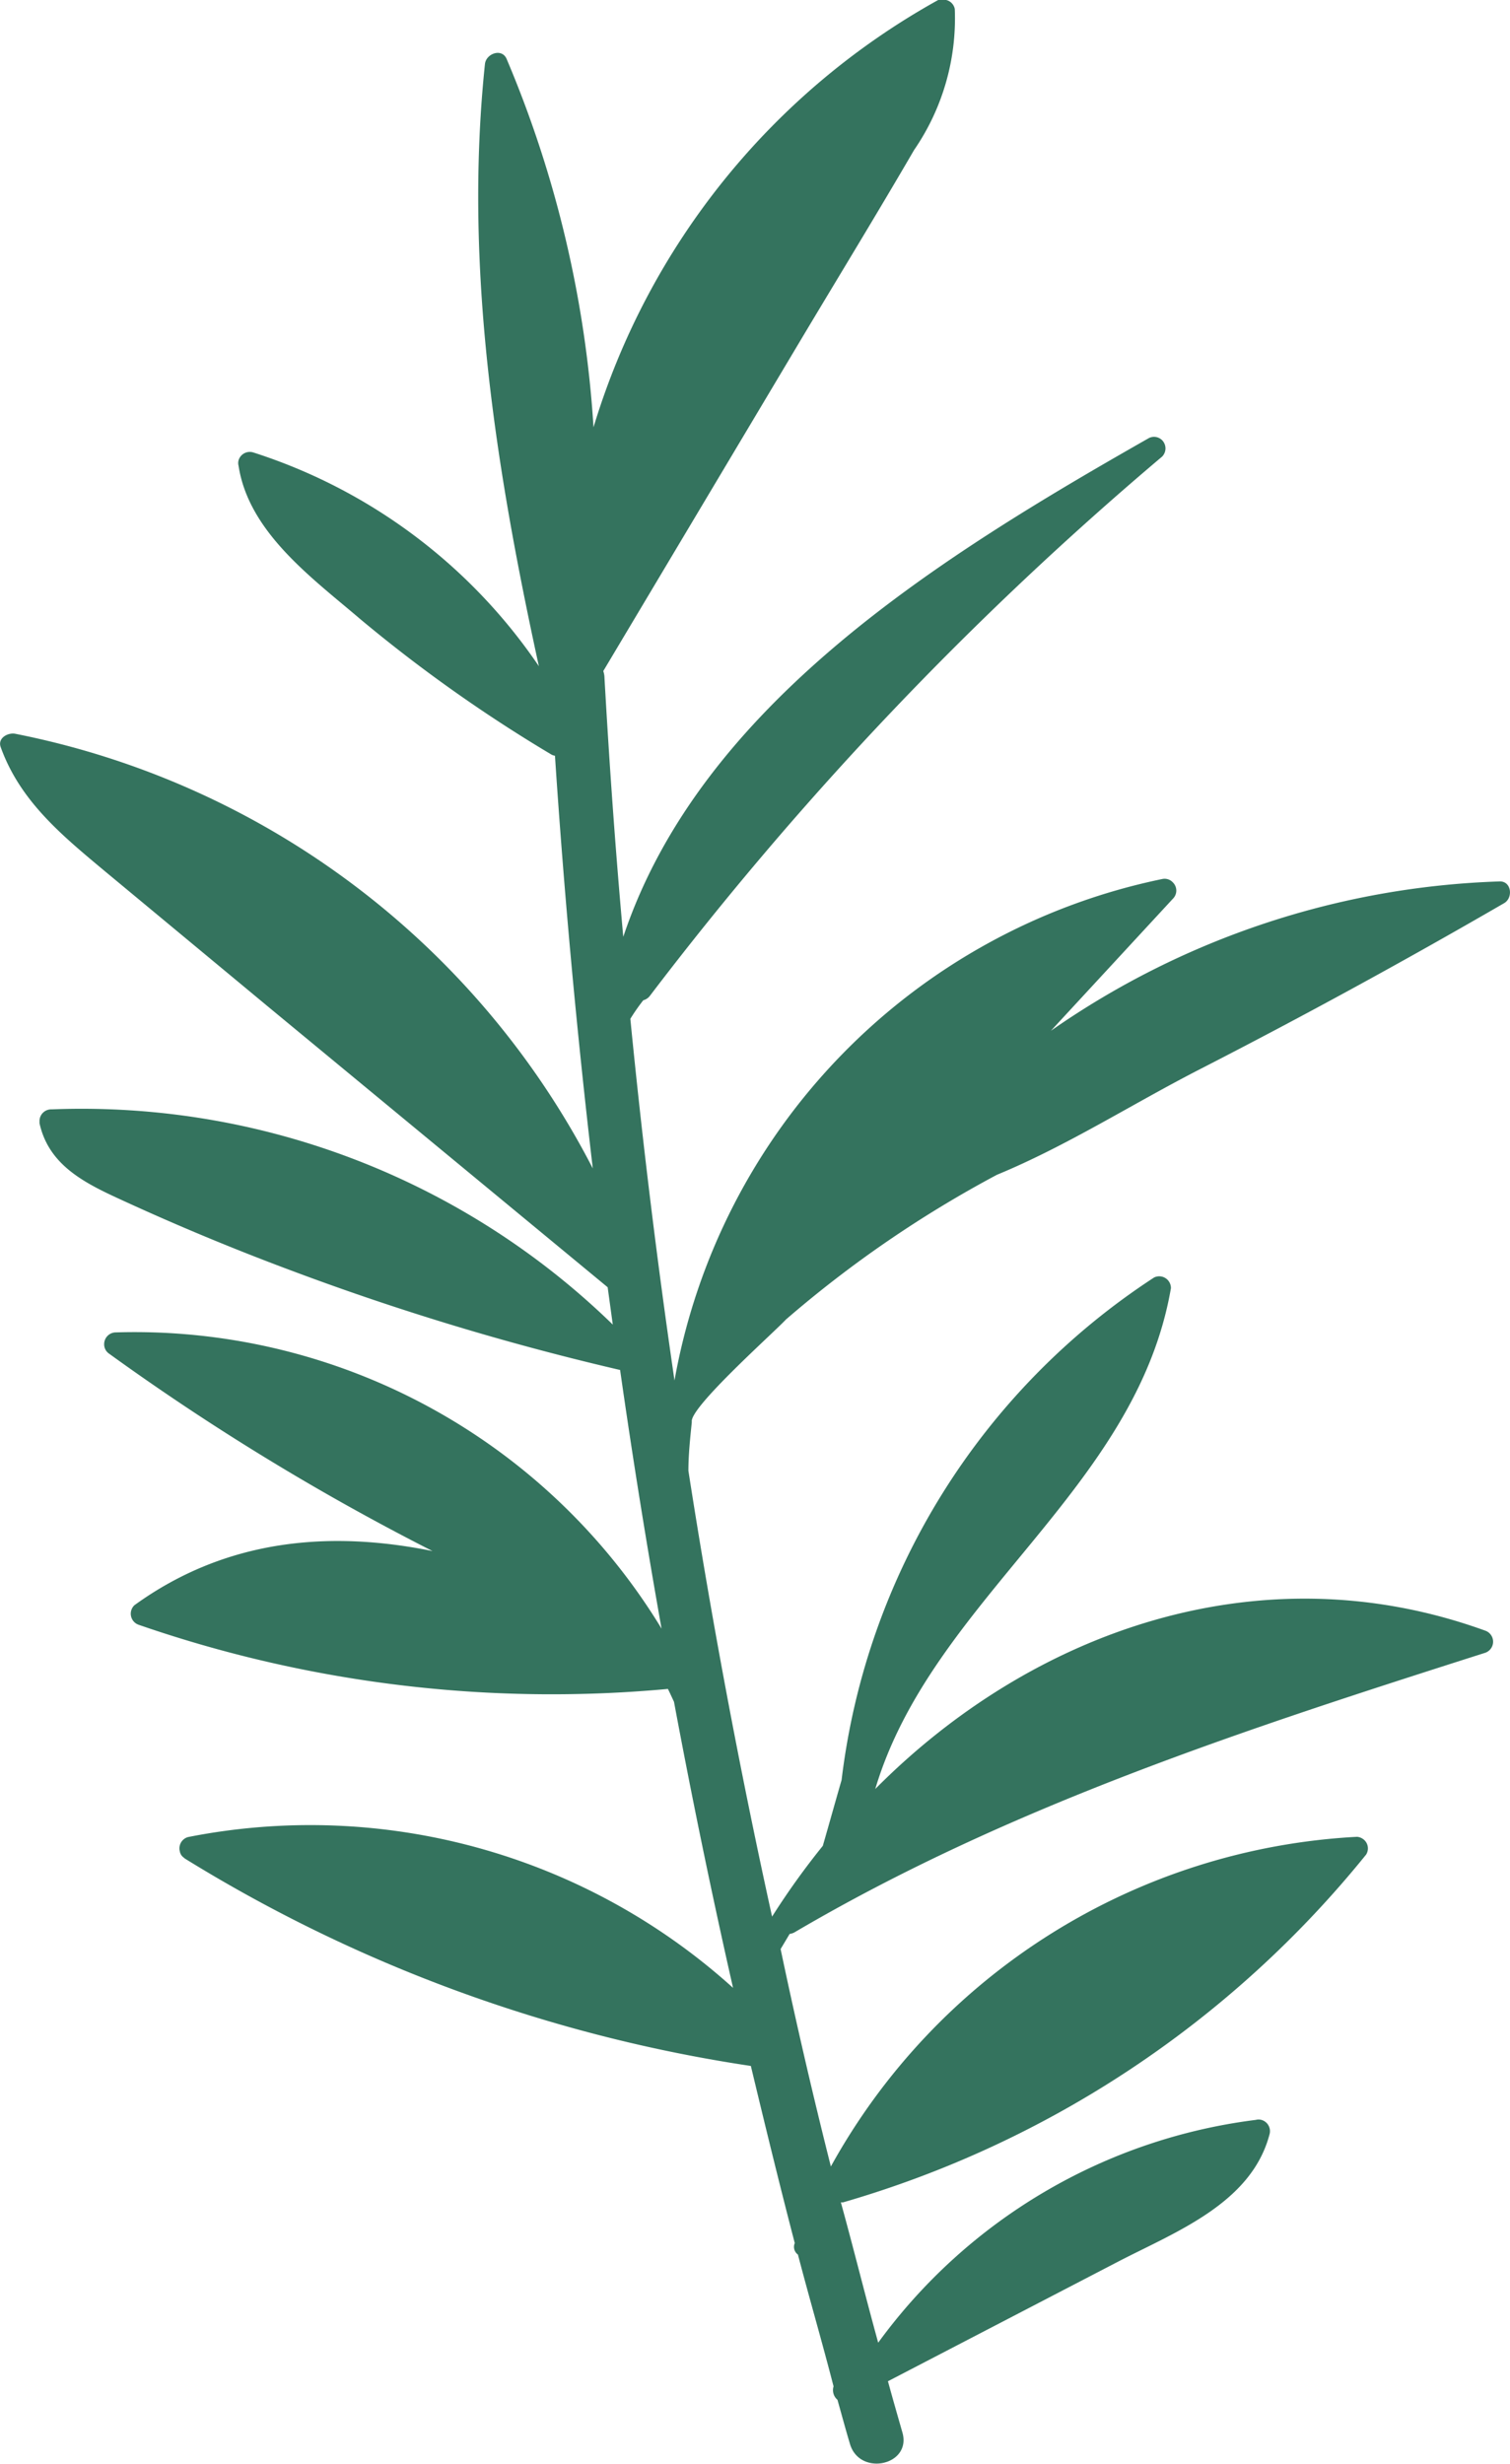
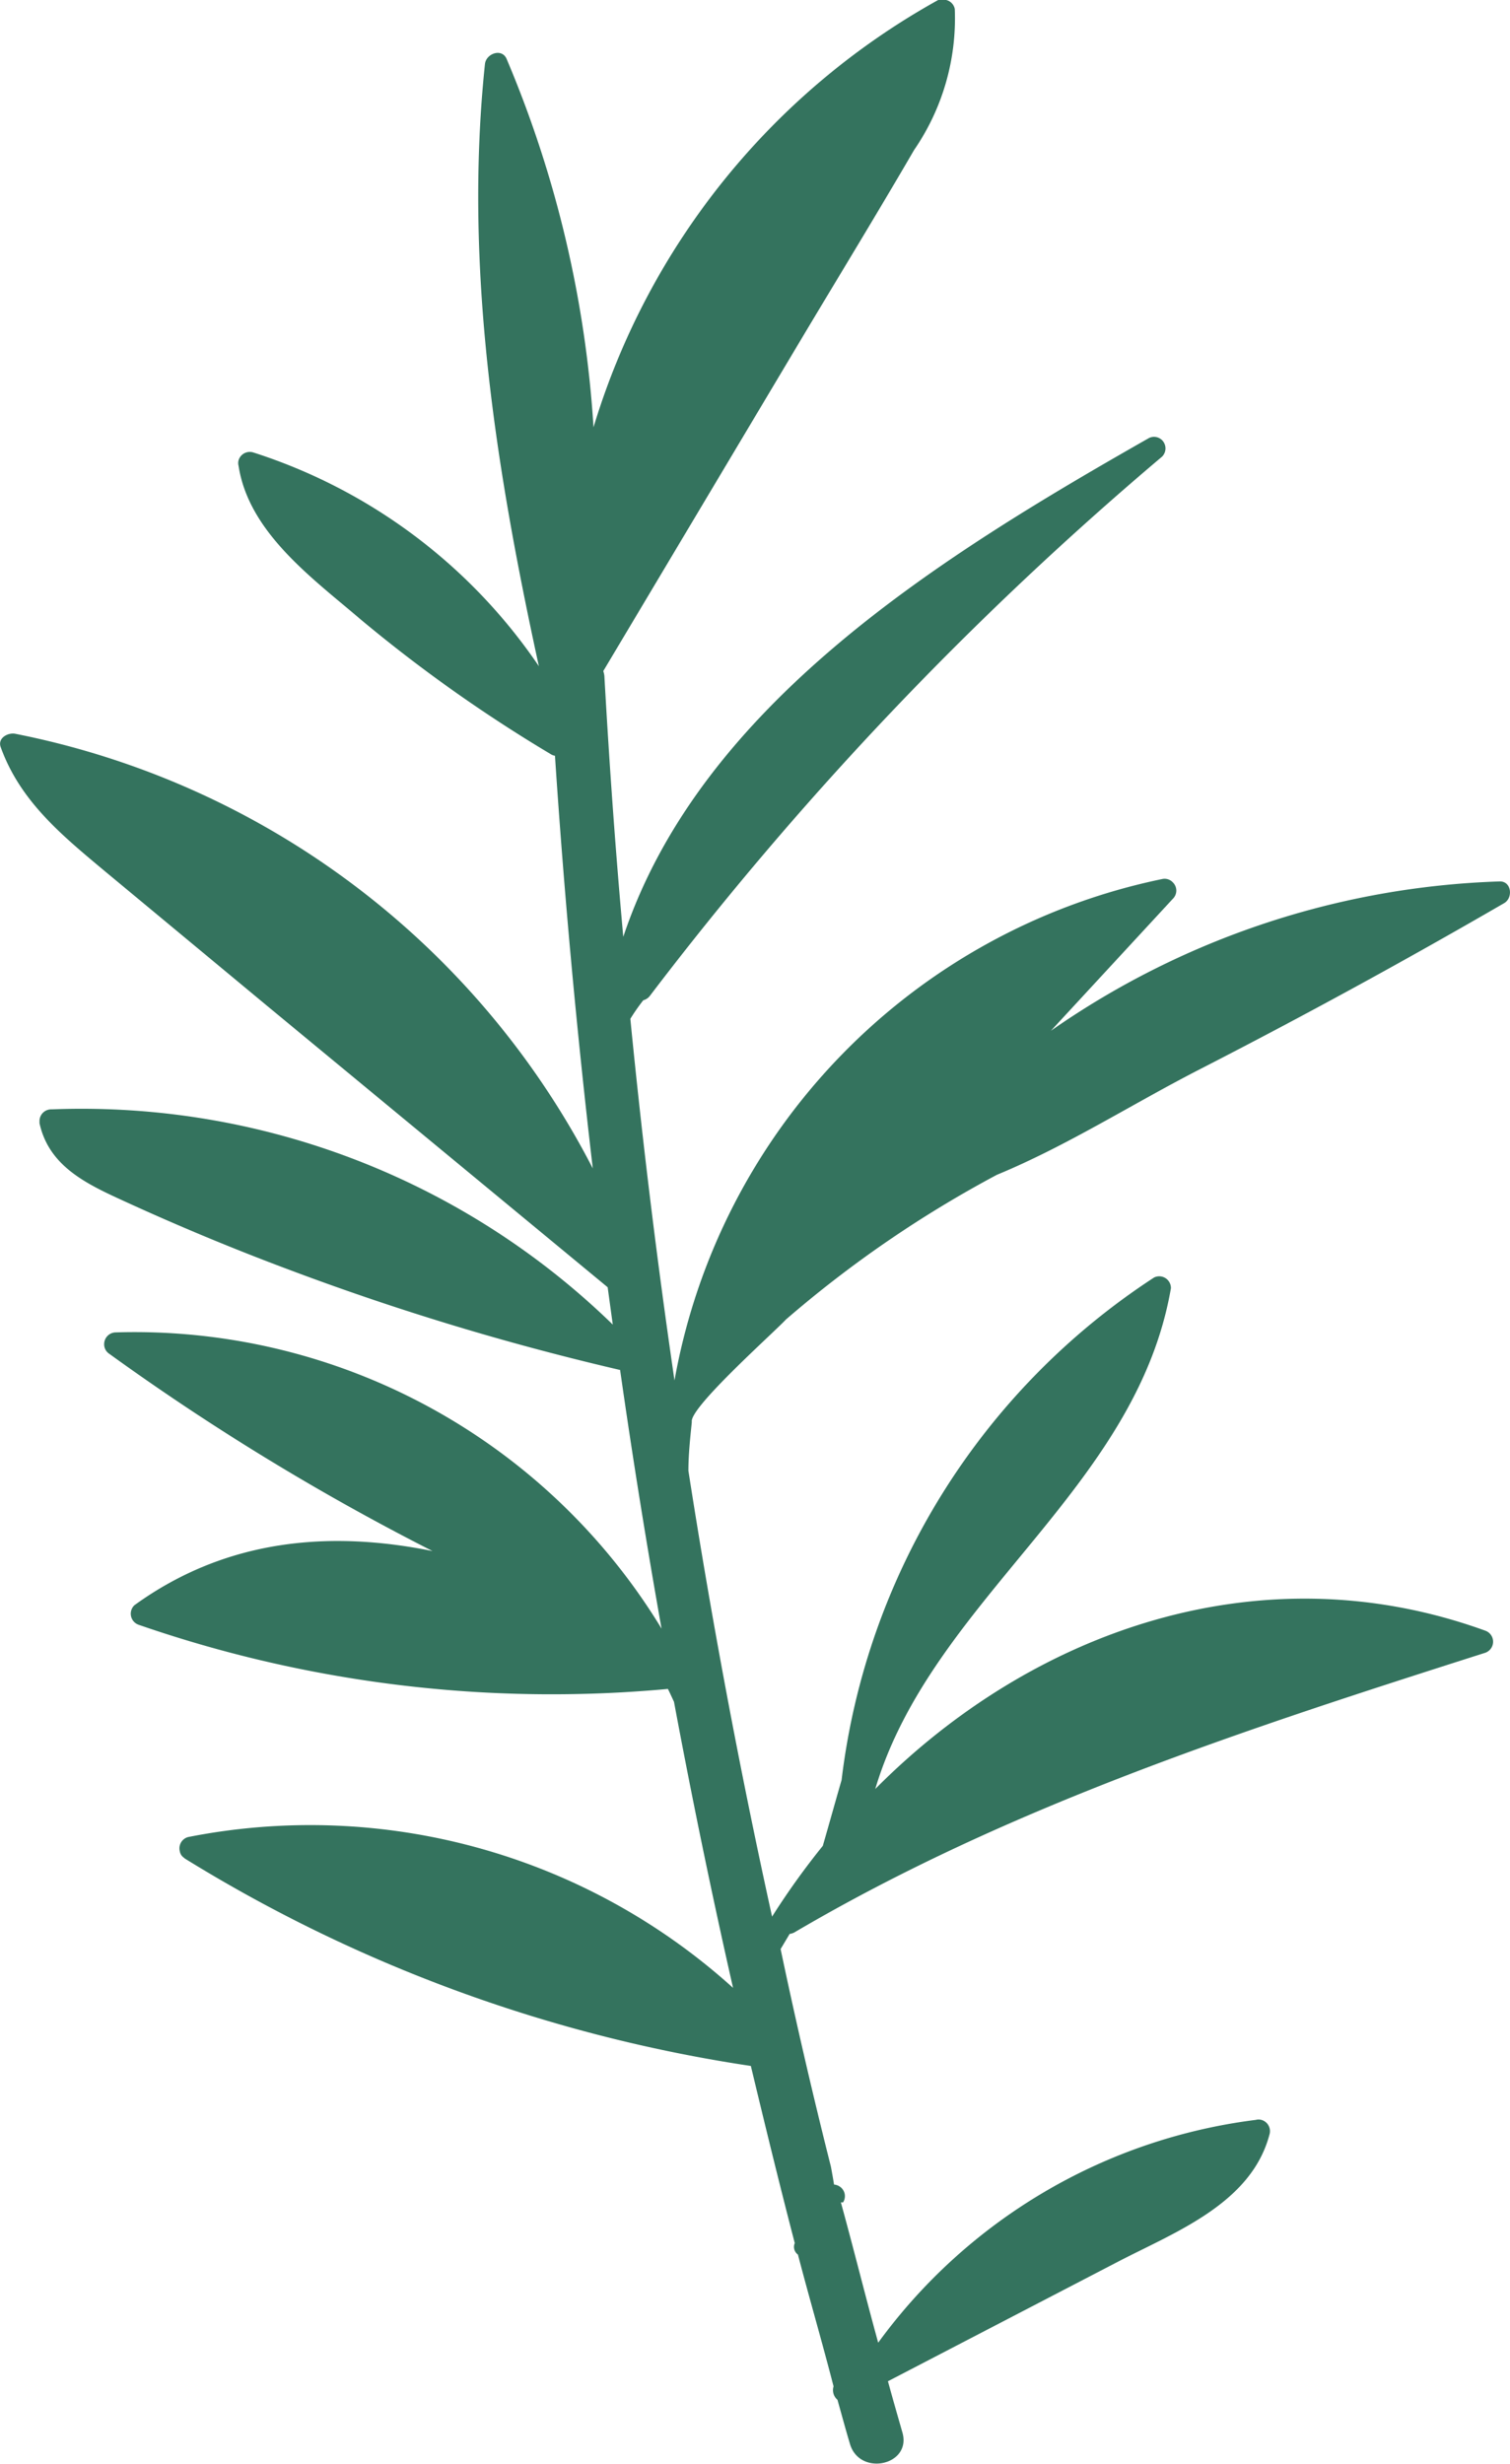
<svg xmlns="http://www.w3.org/2000/svg" viewBox="0 0 61.9 100.96">
  <g id="Layer_2" data-name="Layer 2">
    <g id="Layer_1-2" data-name="Layer 1">
-       <path id="Path_93538" data-name="Path 93538" d="M7.56,76.15a61.42,61.42,0,0,0,23.22,8.51c.58,2.42,1.17,4.84,1.8,7.26a.39.39,0,0,0,.13.47c.47,1.8,1,3.61,1.46,5.4a.52.52,0,0,0,.16.55c.17.6.33,1.2.51,1.8.39,1.36,2.55.89,2.15-.47-.2-.7-.4-1.39-.59-2.09l9.51-4.94c2.33-1.2,5.39-2.37,6.13-5.17a.48.48,0,0,0-.33-.6.44.44,0,0,0-.23,0A22.64,22.64,0,0,0,36,96c-.53-1.92-1-3.83-1.53-5.75l.09,0A42.9,42.9,0,0,0,56,76a.47.47,0,0,0-.14-.65.49.49,0,0,0-.23-.08A26.23,26.23,0,0,0,34.06,88.78Q32.94,84.34,32,79.87l.37-.62a.6.6,0,0,0,.19-.06c8.84-5.2,18.6-8.36,28.32-11.46a.48.48,0,0,0,0-.91c-9.2-3.33-18.56,0-25,6.49C38.2,65.53,46.57,61.07,48,52.79a.48.48,0,0,0-.69-.44A28.65,28.65,0,0,0,34.5,72.94c-.26.9-.51,1.8-.77,2.7a31.24,31.24,0,0,0-2.08,2.9q-2-9.08-3.43-18.27c0-.66.07-1.31.14-2-.12-.57,3.36-3.66,3.86-4.2a47,47,0,0,1,8.65-5.93c2.86-1.18,5.54-2.9,8.31-4.32q6.32-3.24,12.48-6.81c.38-.22.3-.91-.19-.89a34.06,34.06,0,0,0-18.39,6.12l5-5.41a.47.47,0,0,0,0-.67.46.46,0,0,0-.43-.14,25.57,25.57,0,0,0-20,20.55q-1.08-7.38-1.81-14.82a8,8,0,0,1,.53-.76.5.5,0,0,0,.27-.18,139.26,139.26,0,0,1,21-22.1.48.48,0,0,0,0-.67.47.47,0,0,0-.54-.09c-8.49,4.83-18.36,10.89-21.55,20.44-.32-3.54-.57-7.07-.77-10.61a.87.87,0,0,0-.05-.28l8.15-13.66c1.53-2.56,3.09-5.11,4.59-7.69A9.52,9.52,0,0,0,39.14.37.47.47,0,0,0,38.57,0l-.11,0A29.9,29.9,0,0,0,24.33,17.51,46,46,0,0,0,20.77,2.42c-.19-.46-.84-.23-.89.2-.87,8.32.44,16.56,2.21,24.68a22.4,22.4,0,0,0-11.71-8.76.48.48,0,0,0-.6.32.45.45,0,0,0,0,.23c.42,2.74,3.05,4.62,5,6.29a60.6,60.6,0,0,0,7.79,5.52.45.45,0,0,0,.18.07q.56,8.47,1.55,16.91A34.06,34.06,0,0,0,.63,30.07c-.3-.06-.74.17-.6.55.8,2.22,2.52,3.62,4.28,5.09L11,41.26,24.91,52.75h0l.21,1.53a31.23,31.23,0,0,0-23-8.82.48.48,0,0,0-.5.46s0,.07,0,.11C2,47.76,3.49,48.49,5,49.18q3.39,1.56,6.9,2.87a107.93,107.93,0,0,0,13.52,4.09q.76,5.32,1.7,10.6A25.28,25.28,0,0,0,4.75,54.6a.48.48,0,0,0-.48.47.46.46,0,0,0,.2.4,99.72,99.72,0,0,0,13.26,8.09c-4.19-.85-8.45-.51-12.22,2.22a.48.48,0,0,0,.17.8,51.76,51.76,0,0,0,21.7,2.63c.09.18.17.36.25.53q1.1,5.9,2.42,11.72A25.85,25.85,0,0,0,7.71,75.28a.48.48,0,0,0-.34.58.4.4,0,0,0,.19.28" style="fill:#34735e" />
+       <path id="Path_93538" data-name="Path 93538" d="M7.56,76.15a61.42,61.42,0,0,0,23.22,8.51c.58,2.42,1.17,4.84,1.8,7.26a.39.39,0,0,0,.13.47c.47,1.8,1,3.61,1.46,5.4a.52.52,0,0,0,.16.55c.17.6.33,1.2.51,1.8.39,1.36,2.55.89,2.15-.47-.2-.7-.4-1.39-.59-2.09l9.51-4.94c2.33-1.2,5.39-2.37,6.13-5.17a.48.48,0,0,0-.33-.6.44.44,0,0,0-.23,0A22.64,22.64,0,0,0,36,96c-.53-1.92-1-3.83-1.53-5.75l.09,0a.47.47,0,0,0-.14-.65.49.49,0,0,0-.23-.08A26.23,26.23,0,0,0,34.06,88.78Q32.94,84.34,32,79.87l.37-.62a.6.6,0,0,0,.19-.06c8.84-5.2,18.6-8.36,28.32-11.46a.48.48,0,0,0,0-.91c-9.2-3.33-18.56,0-25,6.49C38.2,65.53,46.57,61.07,48,52.79a.48.48,0,0,0-.69-.44A28.65,28.65,0,0,0,34.5,72.94c-.26.9-.51,1.8-.77,2.7a31.24,31.24,0,0,0-2.08,2.9q-2-9.08-3.43-18.27c0-.66.07-1.31.14-2-.12-.57,3.36-3.66,3.86-4.2a47,47,0,0,1,8.65-5.93c2.86-1.18,5.54-2.9,8.31-4.32q6.32-3.24,12.48-6.81c.38-.22.3-.91-.19-.89a34.06,34.06,0,0,0-18.39,6.12l5-5.41a.47.47,0,0,0,0-.67.46.46,0,0,0-.43-.14,25.57,25.57,0,0,0-20,20.55q-1.08-7.38-1.81-14.82a8,8,0,0,1,.53-.76.5.5,0,0,0,.27-.18,139.26,139.26,0,0,1,21-22.1.48.48,0,0,0,0-.67.47.47,0,0,0-.54-.09c-8.49,4.83-18.36,10.89-21.55,20.44-.32-3.54-.57-7.07-.77-10.61a.87.87,0,0,0-.05-.28l8.15-13.66c1.53-2.56,3.09-5.11,4.59-7.69A9.52,9.52,0,0,0,39.14.37.47.47,0,0,0,38.57,0l-.11,0A29.9,29.9,0,0,0,24.33,17.51,46,46,0,0,0,20.77,2.42c-.19-.46-.84-.23-.89.2-.87,8.32.44,16.56,2.21,24.68a22.4,22.4,0,0,0-11.71-8.76.48.48,0,0,0-.6.32.45.45,0,0,0,0,.23c.42,2.74,3.05,4.62,5,6.29a60.6,60.6,0,0,0,7.79,5.52.45.45,0,0,0,.18.07q.56,8.47,1.55,16.91A34.06,34.06,0,0,0,.63,30.07c-.3-.06-.74.17-.6.55.8,2.22,2.52,3.62,4.28,5.09L11,41.26,24.91,52.75h0l.21,1.53a31.23,31.23,0,0,0-23-8.82.48.48,0,0,0-.5.46s0,.07,0,.11C2,47.76,3.49,48.49,5,49.18q3.39,1.56,6.9,2.87a107.93,107.93,0,0,0,13.52,4.09q.76,5.32,1.7,10.6A25.28,25.28,0,0,0,4.75,54.6a.48.48,0,0,0-.48.47.46.46,0,0,0,.2.4,99.72,99.72,0,0,0,13.26,8.09c-4.19-.85-8.45-.51-12.22,2.22a.48.48,0,0,0,.17.8,51.76,51.76,0,0,0,21.7,2.63c.09.18.17.36.25.53q1.1,5.9,2.42,11.72A25.85,25.85,0,0,0,7.71,75.28a.48.48,0,0,0-.34.58.4.4,0,0,0,.19.28" style="fill:#34735e" />
    </g>
  </g>
</svg>